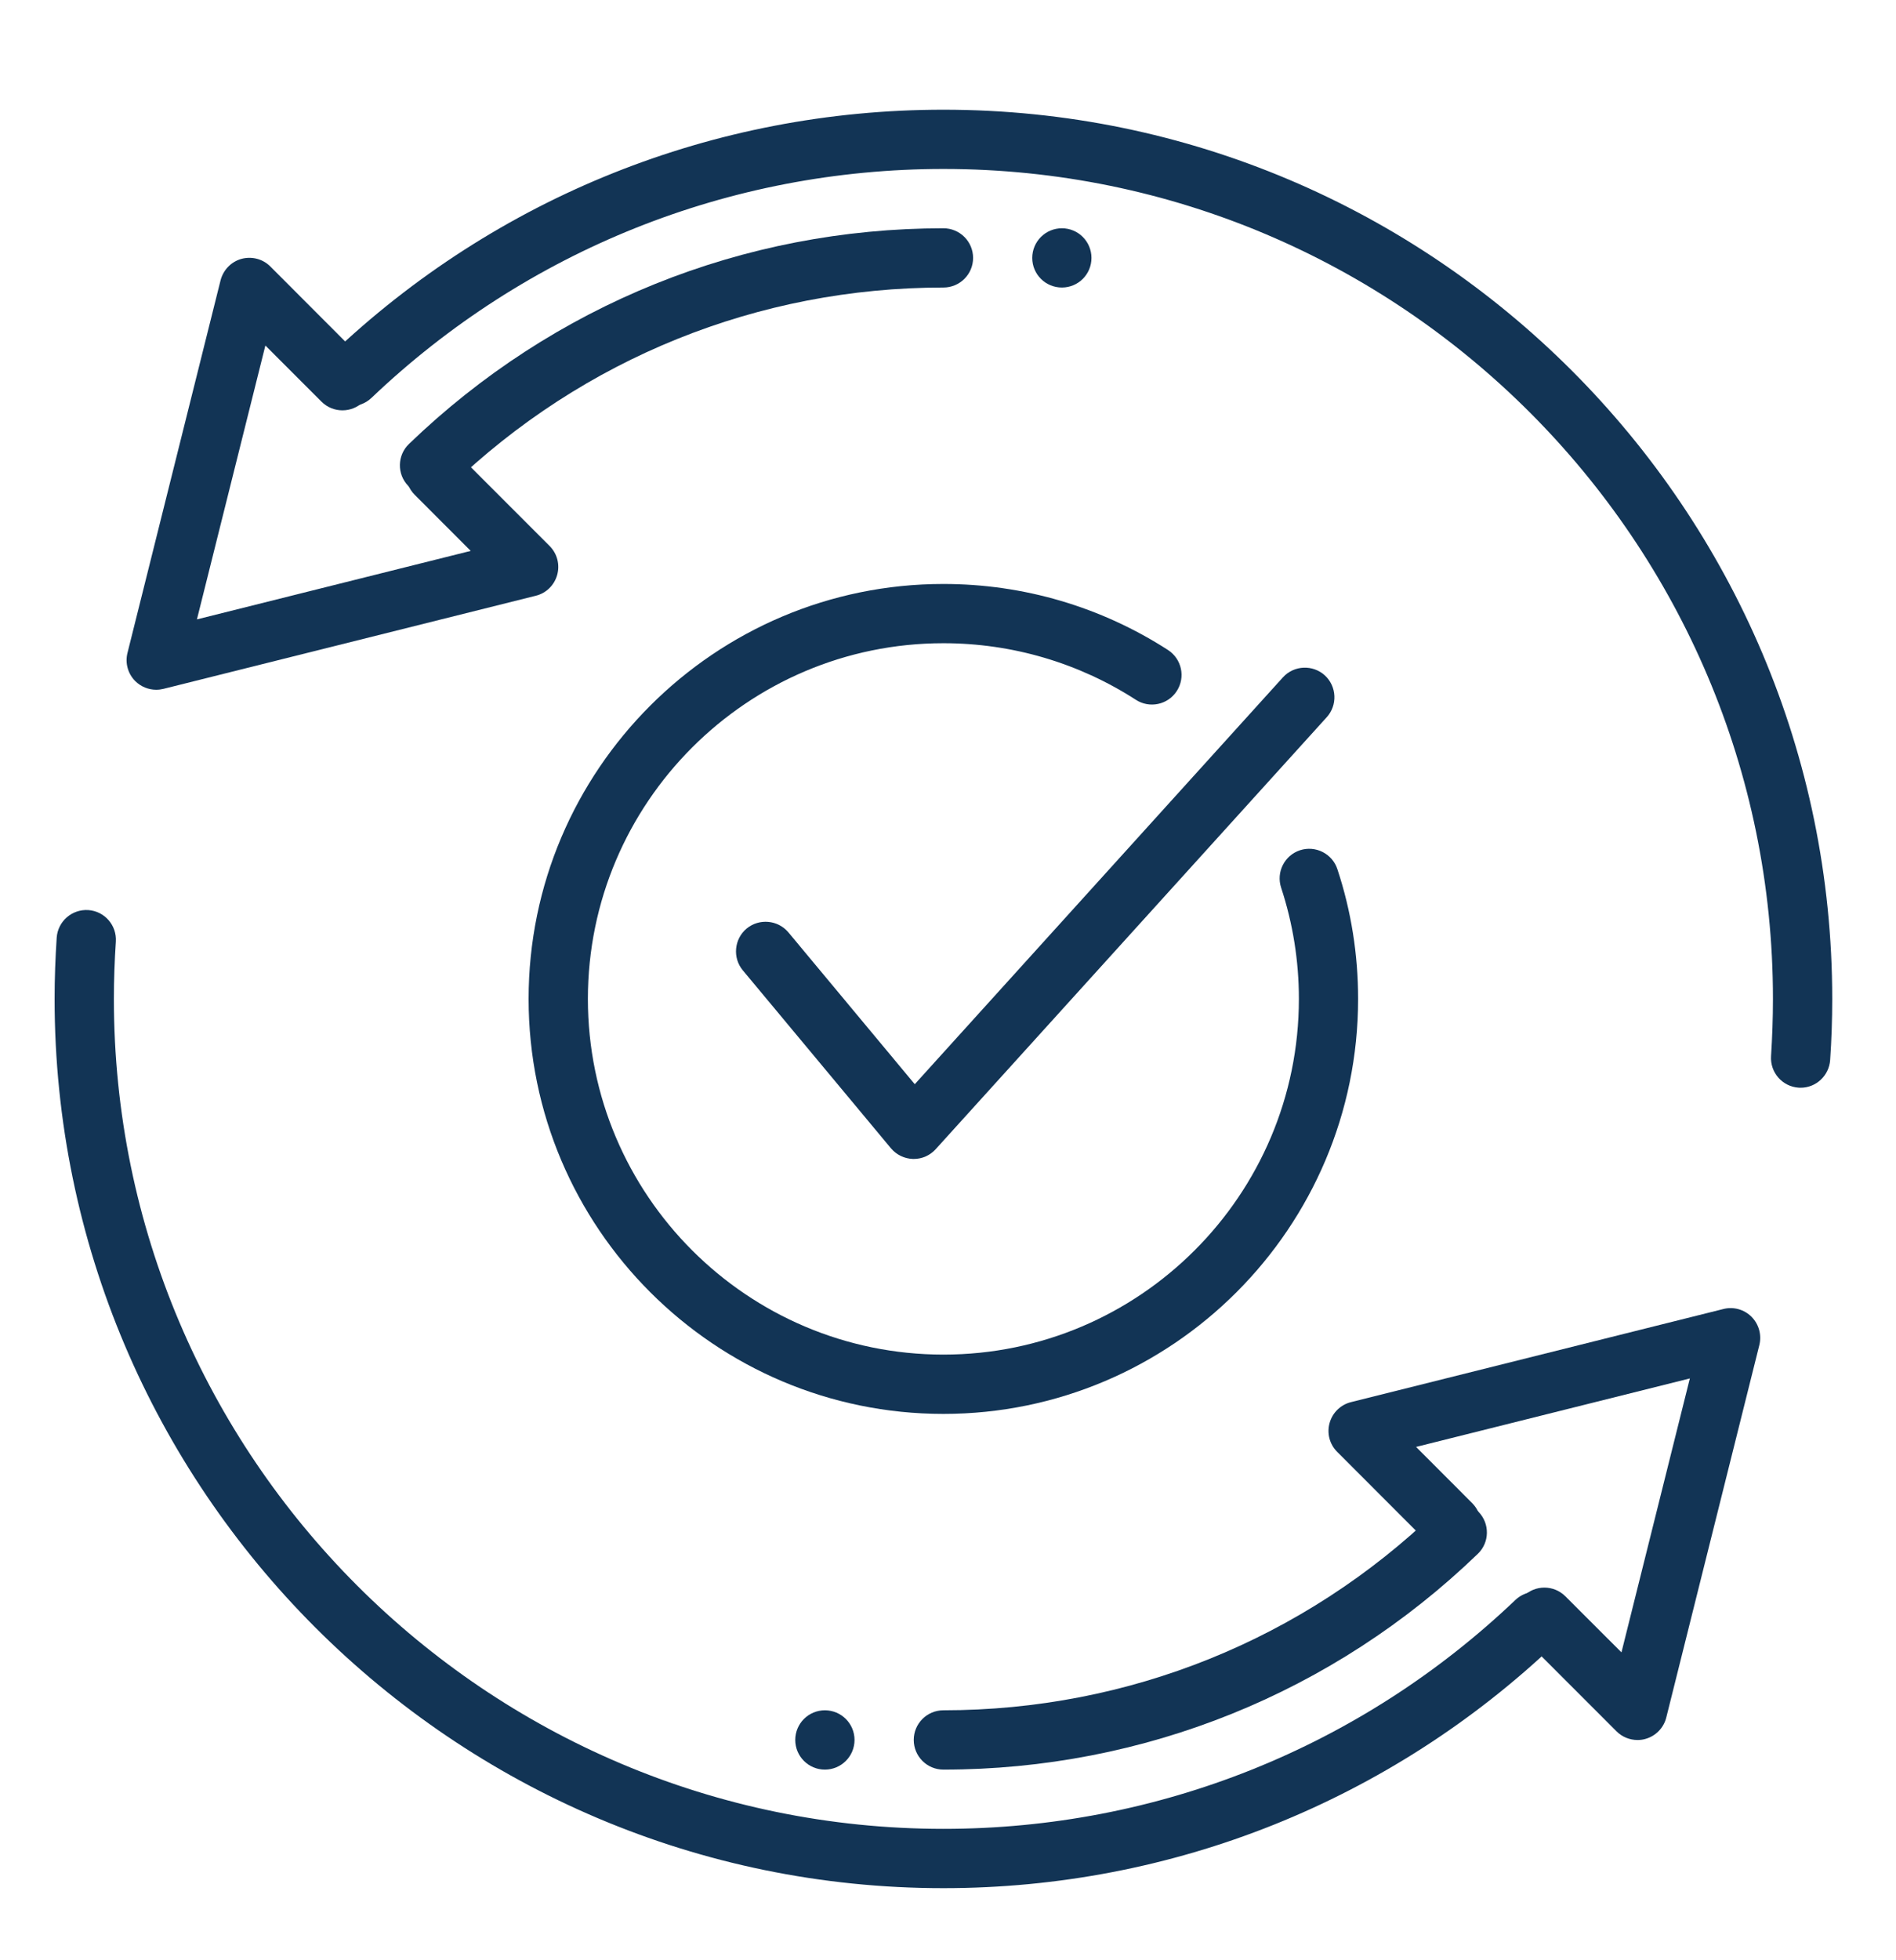
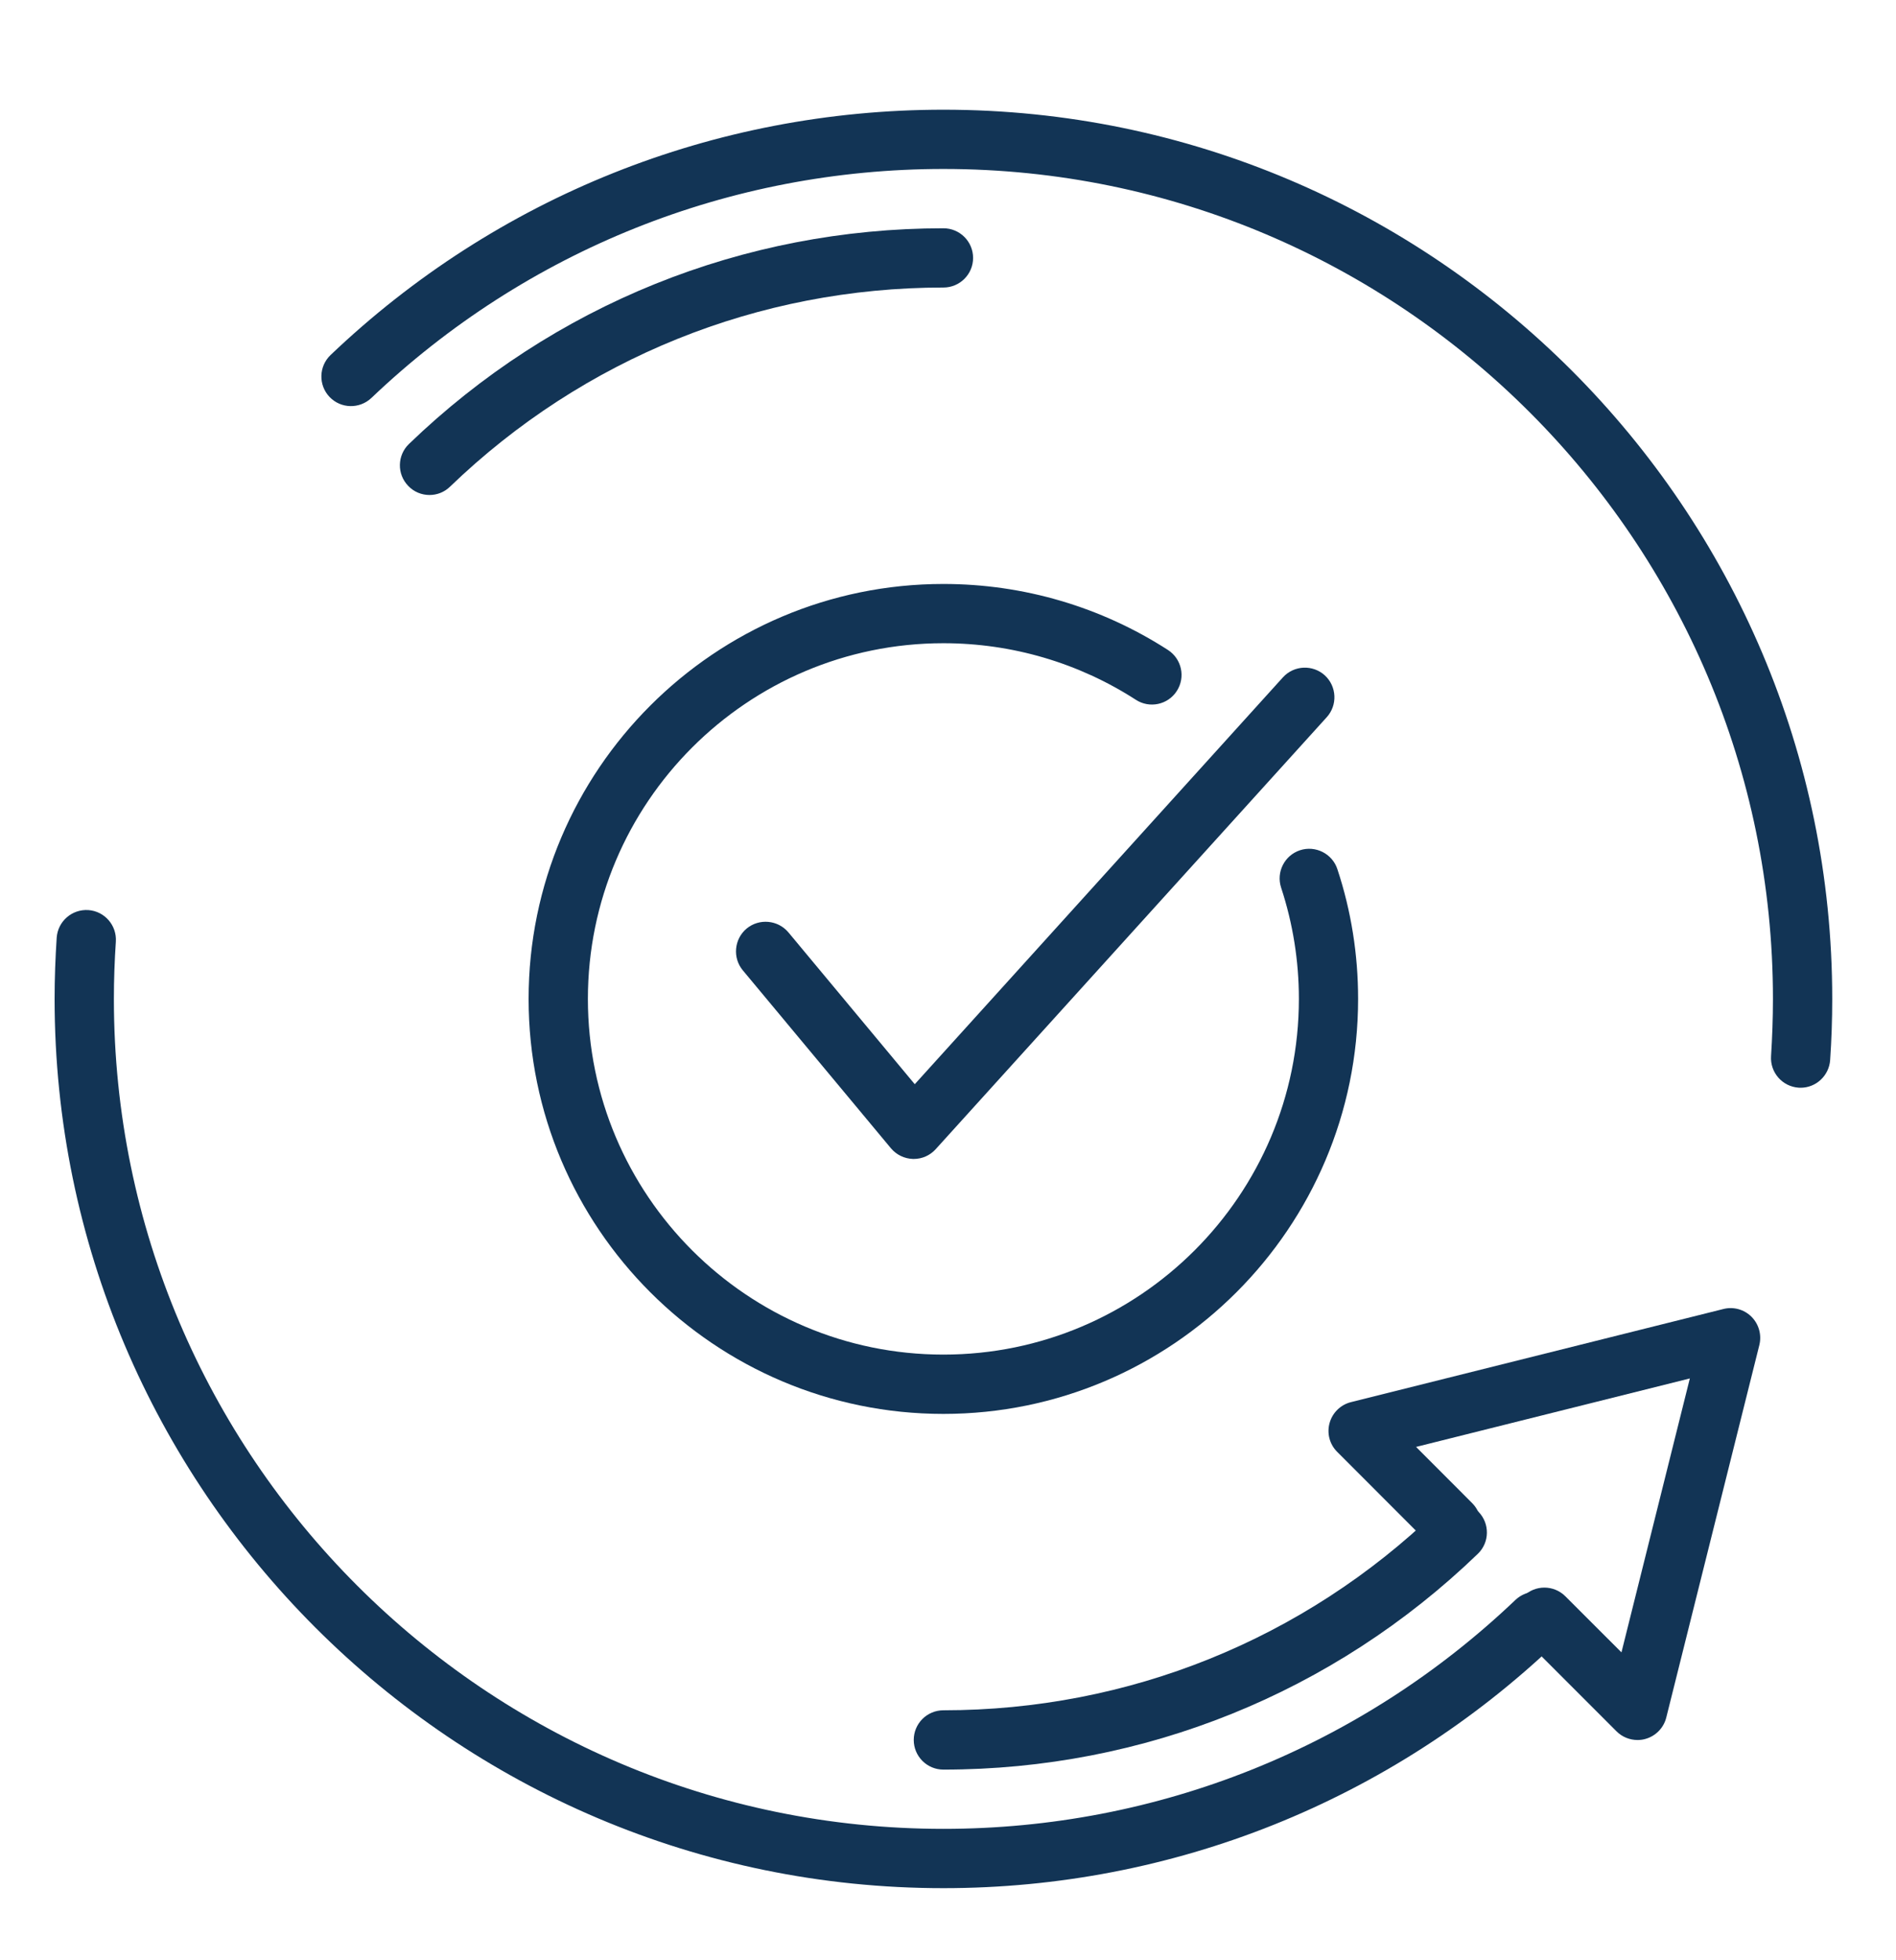
<svg xmlns="http://www.w3.org/2000/svg" width="30" height="31" viewBox="0 0 30 31" fill="none">
  <path d="M25.91 27.517C25.787 27.517 25.667 27.469 25.578 27.38L24.105 25.907C23.923 25.724 23.923 25.427 24.105 25.244C24.288 25.061 24.585 25.061 24.768 25.244L25.656 26.131L26.738 21.799L22.406 22.882L23.294 23.771C23.477 23.954 23.477 24.251 23.294 24.434C23.111 24.616 22.814 24.616 22.631 24.434L21.158 22.96C21.038 22.841 20.992 22.666 21.038 22.503C21.083 22.341 21.212 22.215 21.375 22.174L27.269 20.701C27.43 20.66 27.599 20.709 27.714 20.824C27.83 20.941 27.877 21.109 27.838 21.27L26.365 27.162C26.324 27.326 26.197 27.455 26.035 27.5C25.995 27.512 25.952 27.517 25.91 27.517Z" fill="#123455" />
  <path d="M14.927 27.985C14.668 27.985 14.458 27.775 14.458 27.516C14.458 27.257 14.668 27.047 14.927 27.047C17.854 27.047 20.627 25.929 22.733 23.898C22.919 23.719 23.216 23.724 23.396 23.91C23.575 24.097 23.57 24.394 23.383 24.573C21.101 26.773 18.098 27.985 14.927 27.985Z" fill="#123455" />
  <path d="M14.927 29.86C7.173 29.86 0.864 23.551 0.864 15.797C0.864 15.471 0.876 15.149 0.897 14.828C0.916 14.569 1.139 14.376 1.397 14.392C1.655 14.41 1.85 14.633 1.833 14.892C1.813 15.191 1.802 15.493 1.802 15.797C1.802 23.035 7.689 28.922 14.927 28.922C18.313 28.922 21.528 27.636 23.978 25.302C24.166 25.124 24.462 25.129 24.641 25.318C24.819 25.505 24.813 25.801 24.624 25.98C21.999 28.482 18.555 29.86 14.927 29.86Z" fill="#123455" />
-   <path d="M2.472 10.908C2.349 10.908 2.229 10.859 2.14 10.771C2.024 10.655 1.977 10.486 2.017 10.326L3.49 4.433C3.532 4.269 3.658 4.139 3.82 4.094C3.983 4.05 4.158 4.094 4.277 4.214L5.75 5.689C5.933 5.872 5.933 6.169 5.75 6.352C5.567 6.535 5.27 6.535 5.087 6.352L4.199 5.464L3.116 9.795L7.448 8.712L6.561 7.824C6.378 7.641 6.378 7.344 6.561 7.161C6.743 6.978 7.041 6.978 7.223 7.161L8.697 8.635C8.816 8.755 8.862 8.929 8.816 9.092C8.771 9.254 8.642 9.381 8.479 9.421L2.586 10.894C2.548 10.903 2.51 10.908 2.472 10.908Z" fill="#123455" />
  <path d="M6.796 7.828C6.673 7.828 6.55 7.78 6.459 7.684C6.279 7.498 6.284 7.201 6.471 7.021C8.754 4.821 11.756 3.61 14.928 3.61C15.187 3.61 15.397 3.82 15.397 4.079C15.397 4.337 15.187 4.547 14.928 4.547C12.001 4.547 9.228 5.666 7.121 7.696C7.03 7.785 6.913 7.828 6.796 7.828Z" fill="#123455" />
  <path d="M28.491 17.202C28.48 17.202 28.47 17.202 28.459 17.201C28.201 17.183 28.006 16.96 28.023 16.701C28.042 16.402 28.053 16.101 28.053 15.797C28.053 8.56 22.166 2.672 14.928 2.672C11.542 2.672 8.328 3.959 5.877 6.293C5.689 6.471 5.393 6.465 5.214 6.277C5.036 6.09 5.043 5.793 5.231 5.614C7.856 3.113 11.3 1.735 14.928 1.735C22.683 1.735 28.991 8.043 28.991 15.797C28.991 16.123 28.98 16.445 28.958 16.765C28.94 17.011 28.735 17.202 28.491 17.202Z" fill="#123455" />
  <path d="M14.927 22.36C11.309 22.36 8.364 19.416 8.364 15.797C8.364 12.179 11.309 9.235 14.927 9.235C16.195 9.235 17.423 9.597 18.482 10.28C18.698 10.421 18.761 10.71 18.62 10.928C18.48 11.146 18.188 11.207 17.973 11.067C17.066 10.482 16.013 10.172 14.927 10.172C11.825 10.172 9.302 12.695 9.302 15.797C9.302 18.9 11.825 21.422 14.927 21.422C18.029 21.422 20.552 18.9 20.552 15.797C20.552 15.195 20.457 14.604 20.271 14.038C20.19 13.792 20.324 13.527 20.57 13.446C20.814 13.366 21.081 13.5 21.161 13.745C21.38 14.406 21.489 15.096 21.489 15.797C21.489 19.416 18.545 22.36 14.927 22.36Z" fill="#123455" />
  <path d="M14.458 18.328C14.454 18.328 14.451 18.328 14.447 18.328C14.311 18.324 14.184 18.263 14.097 18.159L11.754 15.346C11.588 15.147 11.616 14.851 11.813 14.685C12.013 14.52 12.308 14.547 12.475 14.745L14.474 17.146L20.301 10.71C20.477 10.519 20.773 10.508 20.963 10.681C21.153 10.857 21.166 11.153 20.991 11.344L14.803 18.176C14.714 18.273 14.59 18.328 14.458 18.328Z" fill="#123455" />
-   <path d="M13.052 27.985C13.311 27.985 13.521 27.775 13.521 27.516C13.521 27.257 13.311 27.047 13.052 27.047C12.793 27.047 12.583 27.257 12.583 27.516C12.583 27.775 12.793 27.985 13.052 27.985Z" fill="#123455" />
-   <path d="M16.802 4.547C17.061 4.547 17.27 4.338 17.27 4.079C17.27 3.82 17.061 3.61 16.802 3.61C16.543 3.61 16.333 3.82 16.333 4.079C16.333 4.338 16.543 4.547 16.802 4.547Z" fill="#123455" />
</svg>